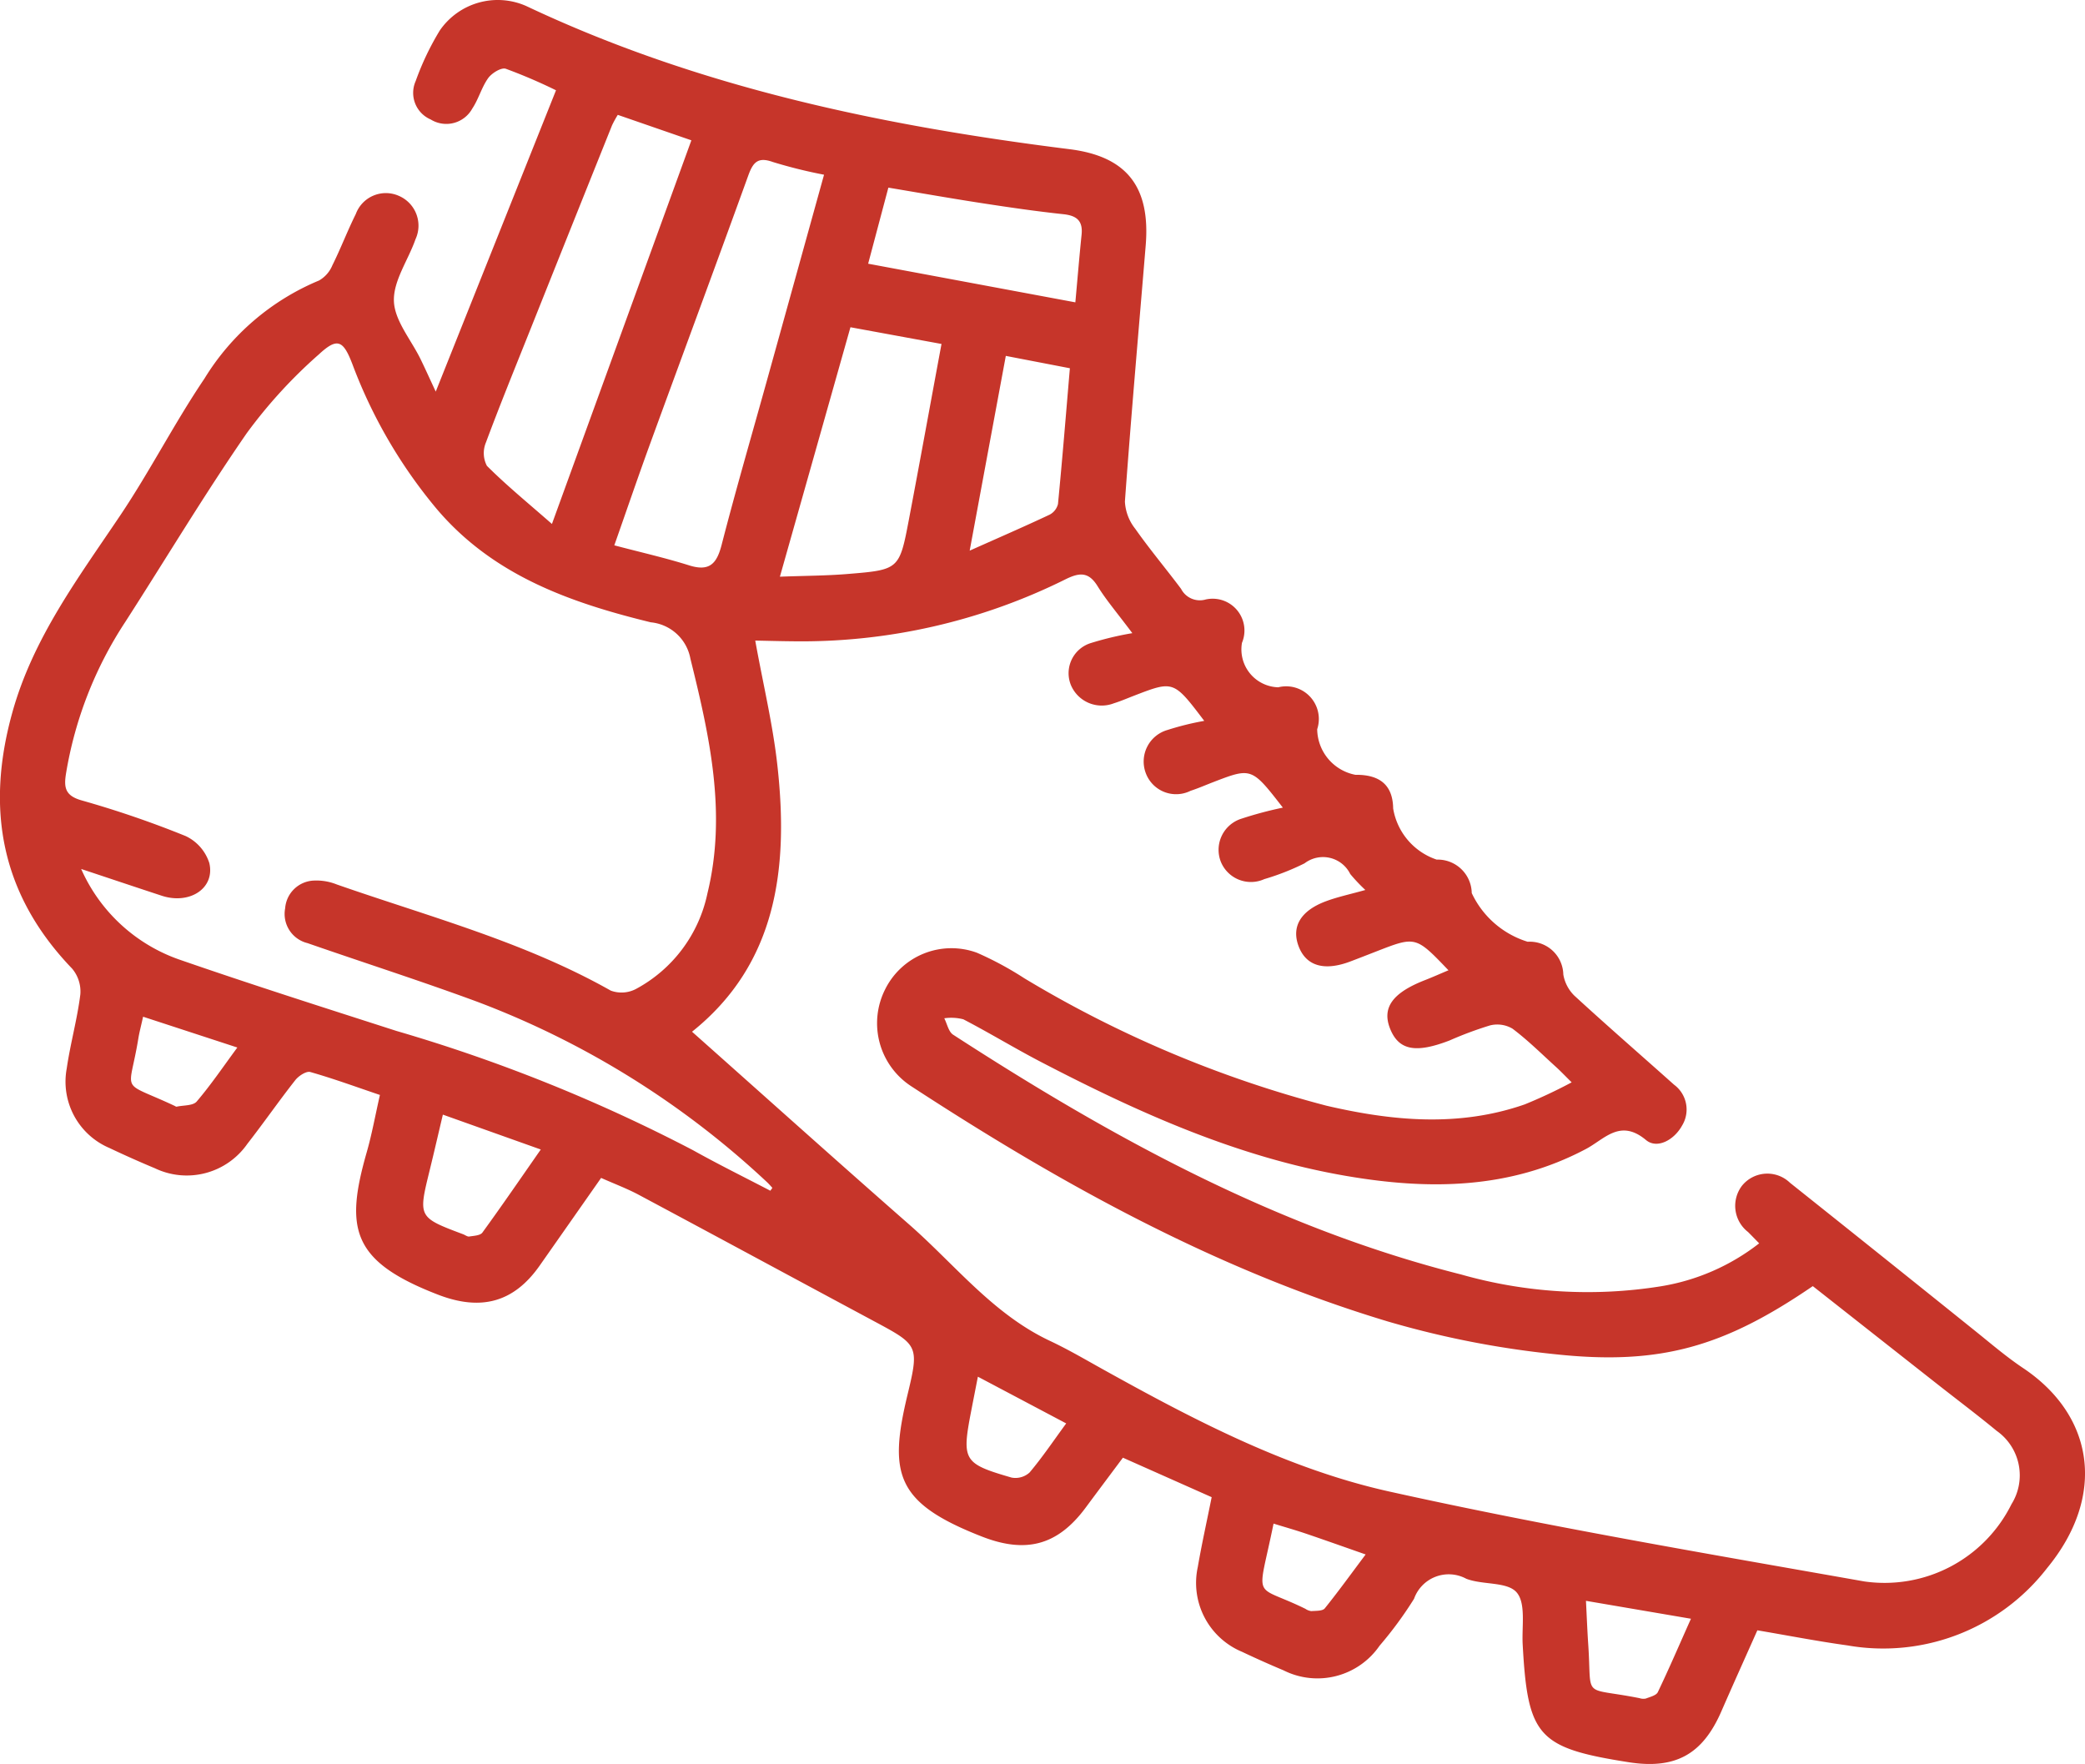
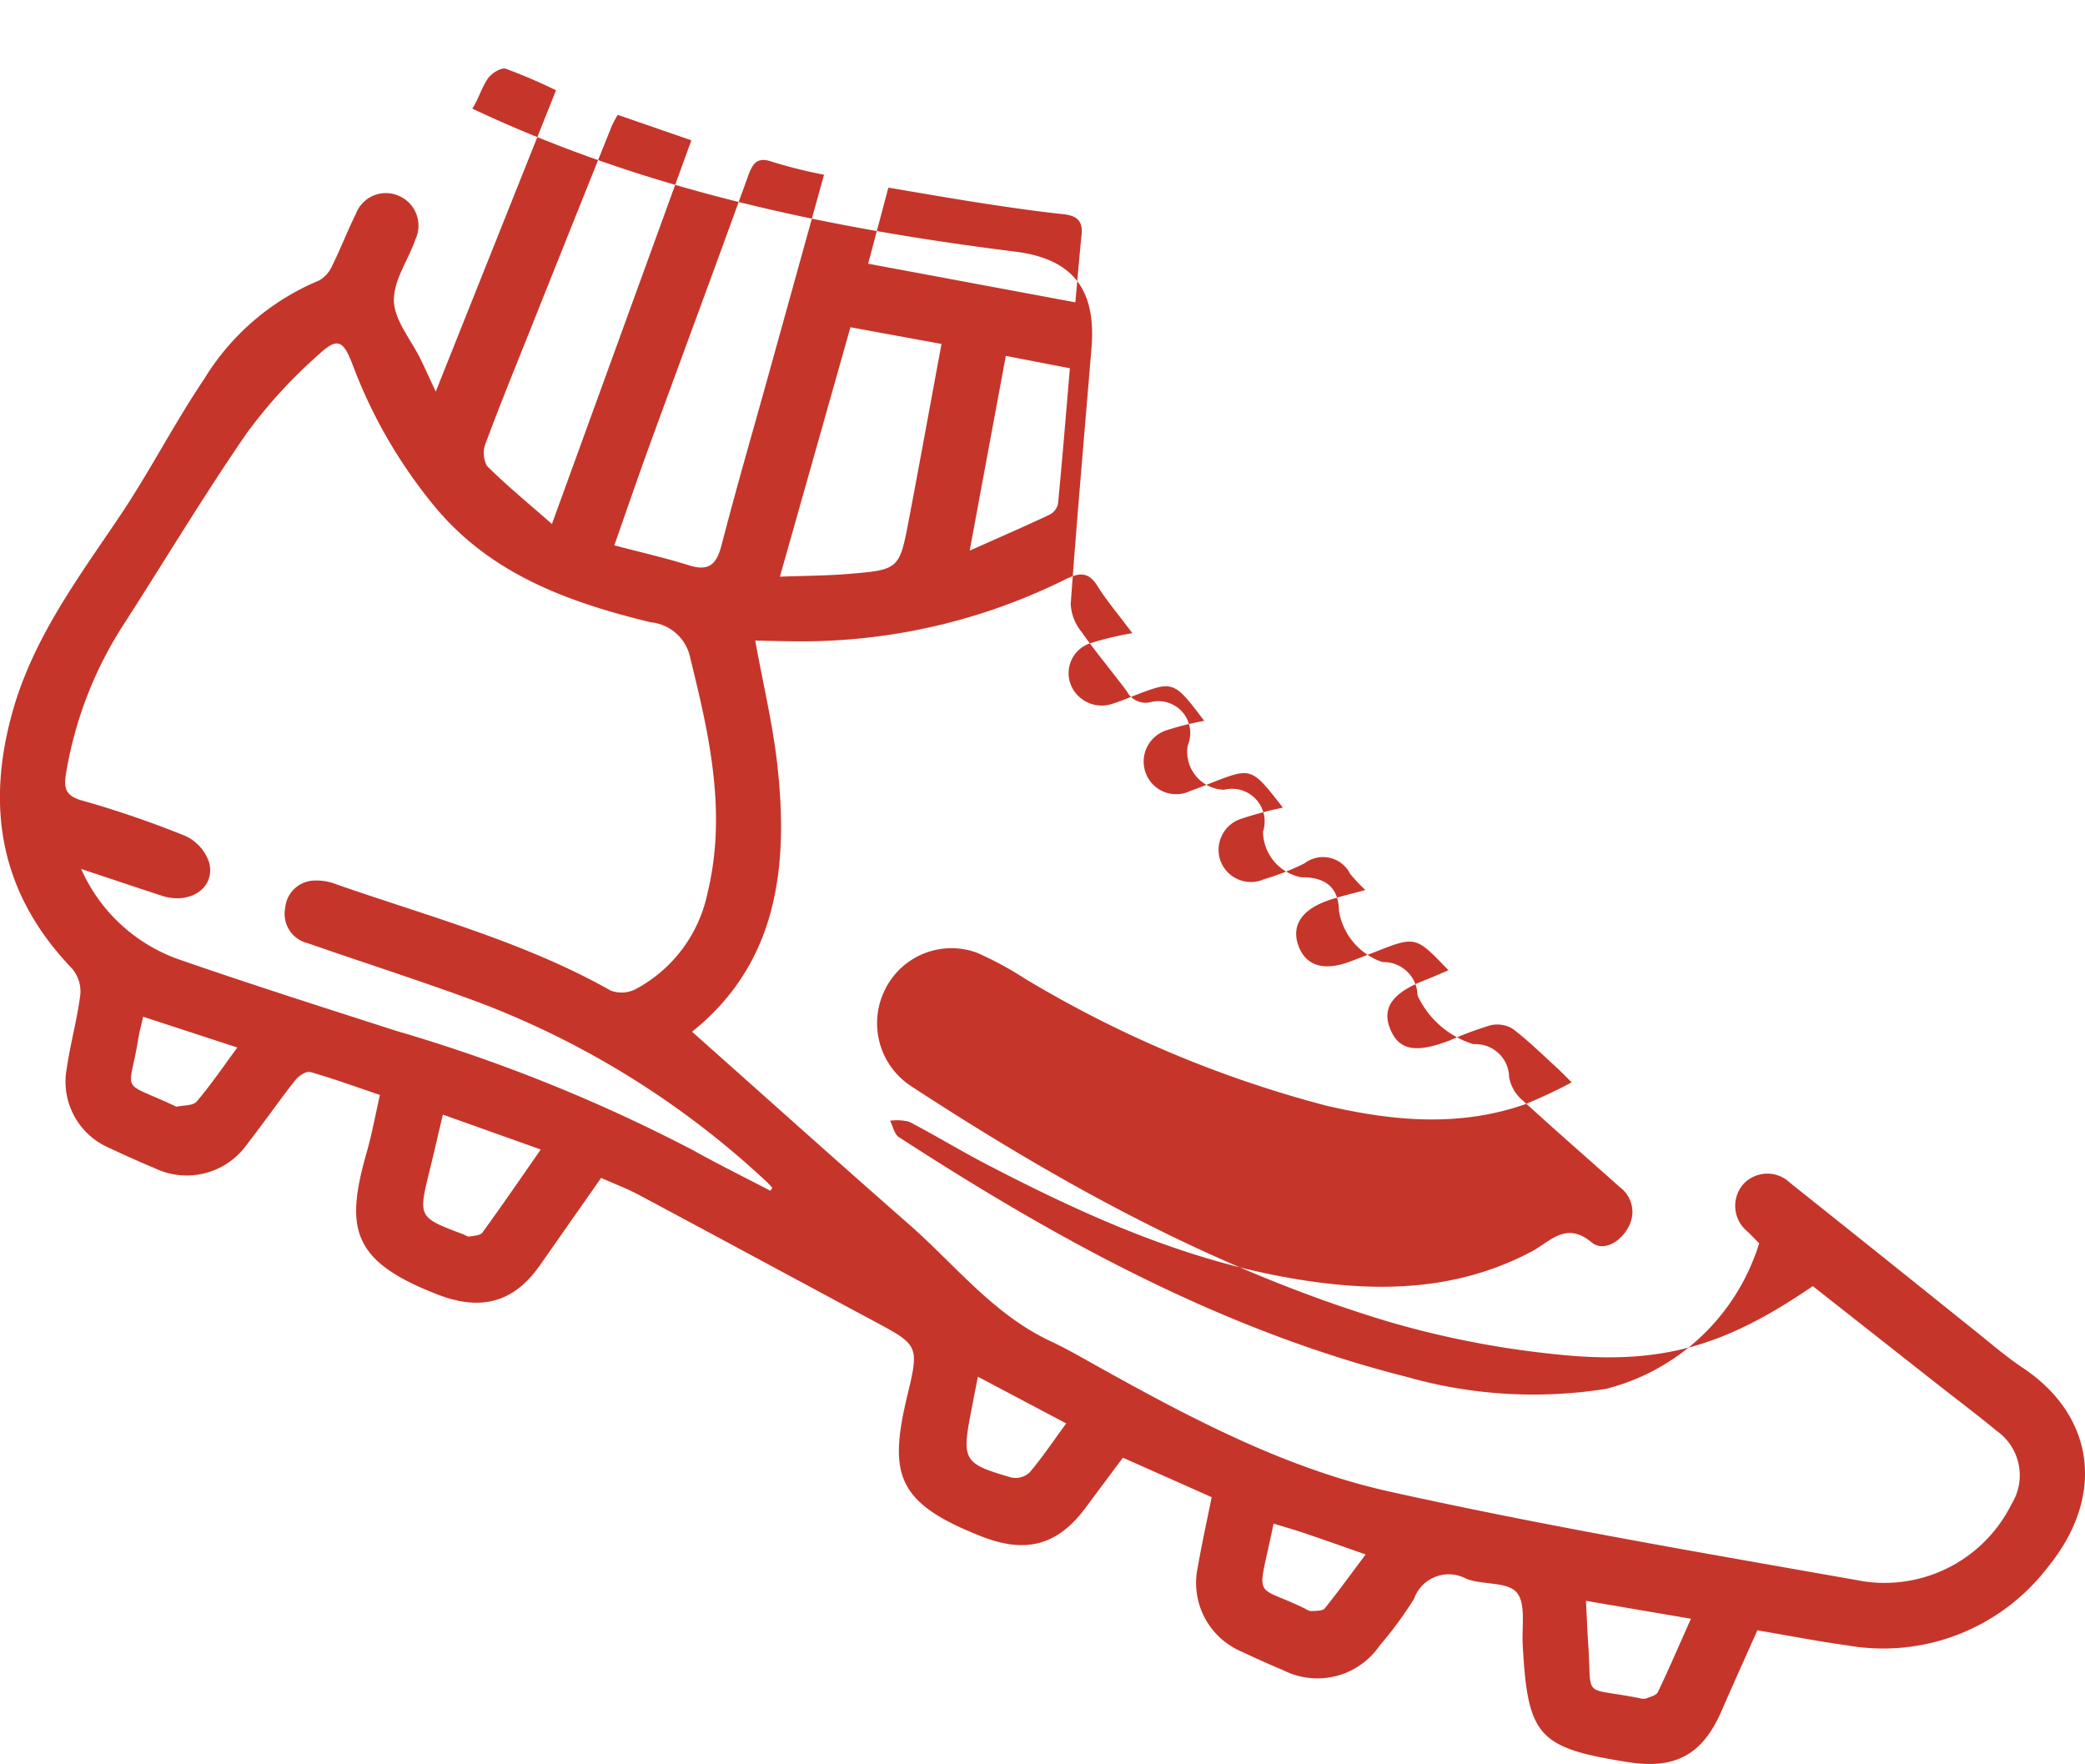
<svg xmlns="http://www.w3.org/2000/svg" width="107.068" height="90.577" viewBox="0 0 107.068 90.577">
-   <path id="icon_football_shoe" d="M-4054.325-1487.763c-.215-.219-.389-.4-.57-.581a1.7,1.7,0,0,1-.311-2.378,1.673,1.673,0,0,1,2.461-.153q4.725,3.764,9.434,7.548c.837.669,1.652,1.375,2.54,1.969,3.673,2.457,4.269,6.581,1.232,10.27a10.638,10.638,0,0,1-10.258,3.97c-1.535-.212-3.058-.51-4.621-.774-.626,1.407-1.248,2.785-1.853,4.171-.966,2.211-2.365,2.979-4.77,2.6-4.65-.734-5.17-1.32-5.428-6.048-.05-.918.175-2.111-.311-2.671s-1.74-.372-2.586-.7a1.891,1.891,0,0,0-2.682,1.03,19.753,19.753,0,0,1-1.77,2.409,3.873,3.873,0,0,1-4.932,1.264c-.716-.3-1.428-.619-2.132-.952a3.833,3.833,0,0,1-2.27-4.357c.2-1.163.458-2.316.712-3.583l-4.558-2.027c-.607.813-1.265,1.691-1.919,2.573-1.456,1.962-3.1,2.35-5.344,1.468-4.391-1.72-4.782-3.2-3.791-7.3.611-2.527.526-2.541-1.777-3.777-4.015-2.153-8.021-4.32-12.039-6.467-.585-.312-1.211-.546-1.925-.863-1.045,1.492-2.1,3-3.153,4.5-1.345,1.918-3.041,2.337-5.227,1.493-4.441-1.715-4.778-3.393-3.654-7.319.263-.918.432-1.862.675-2.934-1.211-.409-2.379-.838-3.574-1.178-.206-.059-.6.2-.769.414-.846,1.074-1.625,2.2-2.466,3.277a3.791,3.791,0,0,1-4.746,1.251q-1.181-.493-2.335-1.041a3.7,3.7,0,0,1-2.193-4.079c.185-1.278.541-2.532.7-3.811a1.825,1.825,0,0,0-.424-1.322c-3.635-3.781-4.454-8.158-3.073-13.135,1.066-3.846,3.4-6.938,5.565-10.164,1.521-2.271,2.77-4.724,4.3-6.989a12.55,12.55,0,0,1,5.89-5.045,1.6,1.6,0,0,0,.686-.785c.43-.861.771-1.766,1.2-2.626a1.645,1.645,0,0,1,2.2-.94,1.666,1.666,0,0,1,.865,2.237c-.373,1.069-1.144,2.131-1.107,3.174.036,1.007.884,1.984,1.368,2.977.224.458.432.922.78,1.669l6.176-15.473a27.117,27.117,0,0,0-2.581-1.106c-.232-.075-.713.221-.9.478-.34.474-.493,1.08-.819,1.568a1.522,1.522,0,0,1-2.134.559,1.486,1.486,0,0,1-.772-1.973,14.063,14.063,0,0,1,1.24-2.6,3.612,3.612,0,0,1,4.449-1.247c8.845,4.178,18.263,6.141,27.888,7.346,2.947.369,4.159,1.939,3.91,4.946-.362,4.381-.75,8.761-1.067,13.145a2.445,2.445,0,0,0,.53,1.4c.744,1.057,1.579,2.05,2.354,3.085a1.083,1.083,0,0,0,1.267.545,1.633,1.633,0,0,1,1.861,2.224,1.946,1.946,0,0,0,1.862,2.286,1.677,1.677,0,0,1,2,2.152,2.417,2.417,0,0,0,1.962,2.342c1.283-.016,1.922.553,1.939,1.727a3.343,3.343,0,0,0,2.235,2.627,1.748,1.748,0,0,1,1.8,1.718,4.7,4.7,0,0,0,2.871,2.5,1.724,1.724,0,0,1,1.832,1.683,1.983,1.983,0,0,0,.562,1.08c1.686,1.55,3.417,3.052,5.125,4.578a1.582,1.582,0,0,1,.41,2.1c-.406.74-1.281,1.216-1.851.741-1.329-1.11-2.122-.051-3.08.457-3.931,2.086-8.1,2.112-12.336,1.382-5.579-.961-10.672-3.259-15.649-5.846-1.346-.7-2.644-1.493-3.991-2.193a2.492,2.492,0,0,0-.979-.052c.147.286.219.689.452.841,8.144,5.278,16.6,9.919,26.094,12.316a23.779,23.779,0,0,0,10.219.61A11.086,11.086,0,0,0-4054.325-1487.763Zm-54.8-10.867c3.769,3.35,7.443,6.65,11.158,9.906,2.348,2.058,4.3,4.595,7.221,5.969.937.441,1.834.968,2.741,1.472,4.678,2.6,9.459,5.1,14.679,6.263,8.075,1.792,16.243,3.177,24.393,4.617a7.277,7.277,0,0,0,7.565-3.966,2.793,2.793,0,0,0-.759-3.764c-1-.825-2.032-1.6-3.049-2.4-2.14-1.683-4.28-3.368-6.395-5.033-4.552,3.112-7.828,4.082-13.259,3.494a47.714,47.714,0,0,1-8.574-1.682c-8.8-2.649-16.769-7.056-24.427-12.052a3.861,3.861,0,0,1-1.379-4.994,3.8,3.8,0,0,1,4.716-1.885,17,17,0,0,1,2.438,1.314,58.908,58.908,0,0,0,15.508,6.54c3.387.788,6.8,1.11,10.18-.065a25.24,25.24,0,0,0,2.414-1.134c-.376-.372-.578-.585-.794-.781-.739-.67-1.45-1.378-2.244-1.975a1.536,1.536,0,0,0-1.155-.167,18.786,18.786,0,0,0-2.081.775c-1.736.669-2.6.5-3.043-.591s.117-1.859,1.786-2.51c.387-.151.767-.321,1.205-.505-1.681-1.756-1.681-1.756-3.71-.966-.449.175-.9.352-1.348.521-1.316.493-2.234.227-2.624-.755-.4-1.013.067-1.846,1.376-2.339.609-.229,1.253-.363,2.038-.584a8.98,8.98,0,0,1-.776-.821,1.56,1.56,0,0,0-2.346-.548,12.659,12.659,0,0,1-2.067.811,1.669,1.669,0,0,1-2.227-.879,1.676,1.676,0,0,1,1.065-2.228,19.629,19.629,0,0,1,2.115-.564c-1.606-2.069-1.606-2.069-3.6-1.3-.38.147-.754.311-1.142.437a1.662,1.662,0,0,1-2.3-.916,1.686,1.686,0,0,1,1.119-2.209,14.393,14.393,0,0,1,1.886-.467c-1.574-2.076-1.574-2.076-3.606-1.292-.345.133-.687.282-1.04.391a1.717,1.717,0,0,1-2.205-.947,1.62,1.62,0,0,1,1.028-2.148,16.362,16.362,0,0,1,2.13-.508c-.786-1.051-1.34-1.694-1.781-2.408-.461-.748-.927-.715-1.651-.357a30.444,30.444,0,0,1-13.948,3.183c-.675-.005-1.351-.025-1.984-.037.4,2.228.91,4.322,1.141,6.447C-4104.158-1507.019-4104.772-1502.109-4109.123-1498.63Zm4.021,8.167.106-.148c-.091-.1-.176-.2-.274-.292a44.943,44.943,0,0,0-14.884-9.266c-2.881-1.064-5.811-2-8.712-3.009a1.542,1.542,0,0,1-1.15-1.789,1.539,1.539,0,0,1,1.464-1.423,2.805,2.805,0,0,1,1.19.2c4.75,1.657,9.64,2.95,14.067,5.45a1.591,1.591,0,0,0,1.293-.084,7.254,7.254,0,0,0,3.672-4.915c1-4.1.11-8.069-.875-12.043a2.291,2.291,0,0,0-2.035-1.87c-4.135-1.009-8.094-2.407-10.987-5.814a25.5,25.5,0,0,1-4.338-7.448c-.467-1.214-.764-1.381-1.715-.5a25.216,25.216,0,0,0-3.711,4.055c-2.183,3.159-4.157,6.46-6.237,9.691a20.091,20.091,0,0,0-3.044,7.8c-.111.7-.039,1.121.8,1.359a51.432,51.432,0,0,1,5.354,1.836,2.306,2.306,0,0,1,1.209,1.387c.3,1.294-1.013,2.144-2.447,1.673-1.292-.424-2.581-.857-4.135-1.373a8.622,8.622,0,0,0,5.006,4.64c3.707,1.285,7.447,2.474,11.182,3.676a83.244,83.244,0,0,1,15.229,6.124C-4107.771-1491.818-4106.429-1491.155-4105.1-1490.463Zm2.757-52.173a24.953,24.953,0,0,1-2.623-.651c-.777-.281-1.022.021-1.266.693-1.66,4.593-3.361,9.171-5.035,13.759-.618,1.693-1.2,3.4-1.844,5.23,1.354.358,2.612.642,3.839,1.028,1.037.327,1.419-.07,1.671-1.049.728-2.826,1.546-5.629,2.327-8.442C-4104.309-1535.551-4103.344-1539.034-4102.345-1542.636Zm-13.971,17.934,7.16-19.7-3.779-1.307a5.3,5.3,0,0,0-.293.534q-2.087,5.2-4.166,10.411c-.782,1.959-1.58,3.912-2.316,5.889a1.409,1.409,0,0,0,.054,1.188C-4118.653-1526.683-4117.549-1525.782-4116.316-1524.7Zm11.7,2.708c1.288-.049,2.394-.049,3.492-.14,2.641-.216,2.652-.231,3.143-2.816.563-2.963,1.1-5.93,1.67-8.995l-4.676-.858C-4102.2-1530.52-4103.375-1526.362-4104.612-1521.994Zm15.178-14.088c.116-1.274.207-2.375.32-3.474.073-.71-.246-.979-.935-1.052-1.392-.148-2.78-.351-4.164-.564-1.59-.244-3.175-.524-4.823-.8-.359,1.352-.687,2.585-1.038,3.906Zm-3.571,2.75c-.618,3.33-1.211,6.525-1.855,10,1.545-.689,2.829-1.246,4.094-1.842a.848.848,0,0,0,.44-.552c.224-2.306.41-4.616.611-6.972Zm-28.908,38.96c-.253,1.071-.458,1.963-.676,2.852-.594,2.42-.6,2.419,1.723,3.293.1.039.214.129.308.114.234-.038.562-.049.673-.2.991-1.362,1.943-2.752,3-4.268Zm58.7,24.966c.042.823.068,1.517.115,2.211.2,2.9-.374,2.189,2.632,2.786a.64.64,0,0,0,.327.021c.22-.086.536-.159.617-.331.578-1.207,1.106-2.439,1.7-3.767Zm-31.226-11.509c-.133.683-.24,1.223-.344,1.762-.49,2.54-.405,2.7,2.073,3.418a1.078,1.078,0,0,0,.925-.26c.657-.779,1.228-1.63,1.881-2.521Zm-42.868-18.485c-.1.457-.187.777-.241,1.1-.48,2.958-1.012,2.131,1.861,3.478.034.016.072.048.1.042.353-.078.842-.043,1.032-.264.725-.848,1.354-1.78,2.088-2.774Zm58.051,26.029c-.834,4.107-1.1,3.031,1.633,4.374a.693.693,0,0,0,.306.119c.237-.019.575,0,.69-.139.7-.87,1.357-1.78,2.1-2.77-1.144-.4-2.111-.745-3.082-1.074C-4078.138-1473.038-4078.667-1473.188-4079.261-1473.371Z" transform="translate(4144.661 1551.607)" fill="#c6352a" />
+   <path id="icon_football_shoe" d="M-4054.325-1487.763c-.215-.219-.389-.4-.57-.581a1.7,1.7,0,0,1-.311-2.378,1.673,1.673,0,0,1,2.461-.153q4.725,3.764,9.434,7.548c.837.669,1.652,1.375,2.54,1.969,3.673,2.457,4.269,6.581,1.232,10.27a10.638,10.638,0,0,1-10.258,3.97c-1.535-.212-3.058-.51-4.621-.774-.626,1.407-1.248,2.785-1.853,4.171-.966,2.211-2.365,2.979-4.77,2.6-4.65-.734-5.17-1.32-5.428-6.048-.05-.918.175-2.111-.311-2.671s-1.74-.372-2.586-.7a1.891,1.891,0,0,0-2.682,1.03,19.753,19.753,0,0,1-1.77,2.409,3.873,3.873,0,0,1-4.932,1.264c-.716-.3-1.428-.619-2.132-.952a3.833,3.833,0,0,1-2.27-4.357c.2-1.163.458-2.316.712-3.583l-4.558-2.027c-.607.813-1.265,1.691-1.919,2.573-1.456,1.962-3.1,2.35-5.344,1.468-4.391-1.72-4.782-3.2-3.791-7.3.611-2.527.526-2.541-1.777-3.777-4.015-2.153-8.021-4.32-12.039-6.467-.585-.312-1.211-.546-1.925-.863-1.045,1.492-2.1,3-3.153,4.5-1.345,1.918-3.041,2.337-5.227,1.493-4.441-1.715-4.778-3.393-3.654-7.319.263-.918.432-1.862.675-2.934-1.211-.409-2.379-.838-3.574-1.178-.206-.059-.6.2-.769.414-.846,1.074-1.625,2.2-2.466,3.277a3.791,3.791,0,0,1-4.746,1.251q-1.181-.493-2.335-1.041a3.7,3.7,0,0,1-2.193-4.079c.185-1.278.541-2.532.7-3.811a1.825,1.825,0,0,0-.424-1.322c-3.635-3.781-4.454-8.158-3.073-13.135,1.066-3.846,3.4-6.938,5.565-10.164,1.521-2.271,2.77-4.724,4.3-6.989a12.55,12.55,0,0,1,5.89-5.045,1.6,1.6,0,0,0,.686-.785c.43-.861.771-1.766,1.2-2.626a1.645,1.645,0,0,1,2.2-.94,1.666,1.666,0,0,1,.865,2.237c-.373,1.069-1.144,2.131-1.107,3.174.036,1.007.884,1.984,1.368,2.977.224.458.432.922.78,1.669l6.176-15.473a27.117,27.117,0,0,0-2.581-1.106c-.232-.075-.713.221-.9.478-.34.474-.493,1.08-.819,1.568c8.845,4.178,18.263,6.141,27.888,7.346,2.947.369,4.159,1.939,3.91,4.946-.362,4.381-.75,8.761-1.067,13.145a2.445,2.445,0,0,0,.53,1.4c.744,1.057,1.579,2.05,2.354,3.085a1.083,1.083,0,0,0,1.267.545,1.633,1.633,0,0,1,1.861,2.224,1.946,1.946,0,0,0,1.862,2.286,1.677,1.677,0,0,1,2,2.152,2.417,2.417,0,0,0,1.962,2.342c1.283-.016,1.922.553,1.939,1.727a3.343,3.343,0,0,0,2.235,2.627,1.748,1.748,0,0,1,1.8,1.718,4.7,4.7,0,0,0,2.871,2.5,1.724,1.724,0,0,1,1.832,1.683,1.983,1.983,0,0,0,.562,1.08c1.686,1.55,3.417,3.052,5.125,4.578a1.582,1.582,0,0,1,.41,2.1c-.406.74-1.281,1.216-1.851.741-1.329-1.11-2.122-.051-3.08.457-3.931,2.086-8.1,2.112-12.336,1.382-5.579-.961-10.672-3.259-15.649-5.846-1.346-.7-2.644-1.493-3.991-2.193a2.492,2.492,0,0,0-.979-.052c.147.286.219.689.452.841,8.144,5.278,16.6,9.919,26.094,12.316a23.779,23.779,0,0,0,10.219.61A11.086,11.086,0,0,0-4054.325-1487.763Zm-54.8-10.867c3.769,3.35,7.443,6.65,11.158,9.906,2.348,2.058,4.3,4.595,7.221,5.969.937.441,1.834.968,2.741,1.472,4.678,2.6,9.459,5.1,14.679,6.263,8.075,1.792,16.243,3.177,24.393,4.617a7.277,7.277,0,0,0,7.565-3.966,2.793,2.793,0,0,0-.759-3.764c-1-.825-2.032-1.6-3.049-2.4-2.14-1.683-4.28-3.368-6.395-5.033-4.552,3.112-7.828,4.082-13.259,3.494a47.714,47.714,0,0,1-8.574-1.682c-8.8-2.649-16.769-7.056-24.427-12.052a3.861,3.861,0,0,1-1.379-4.994,3.8,3.8,0,0,1,4.716-1.885,17,17,0,0,1,2.438,1.314,58.908,58.908,0,0,0,15.508,6.54c3.387.788,6.8,1.11,10.18-.065a25.24,25.24,0,0,0,2.414-1.134c-.376-.372-.578-.585-.794-.781-.739-.67-1.45-1.378-2.244-1.975a1.536,1.536,0,0,0-1.155-.167,18.786,18.786,0,0,0-2.081.775c-1.736.669-2.6.5-3.043-.591s.117-1.859,1.786-2.51c.387-.151.767-.321,1.205-.505-1.681-1.756-1.681-1.756-3.71-.966-.449.175-.9.352-1.348.521-1.316.493-2.234.227-2.624-.755-.4-1.013.067-1.846,1.376-2.339.609-.229,1.253-.363,2.038-.584a8.98,8.98,0,0,1-.776-.821,1.56,1.56,0,0,0-2.346-.548,12.659,12.659,0,0,1-2.067.811,1.669,1.669,0,0,1-2.227-.879,1.676,1.676,0,0,1,1.065-2.228,19.629,19.629,0,0,1,2.115-.564c-1.606-2.069-1.606-2.069-3.6-1.3-.38.147-.754.311-1.142.437a1.662,1.662,0,0,1-2.3-.916,1.686,1.686,0,0,1,1.119-2.209,14.393,14.393,0,0,1,1.886-.467c-1.574-2.076-1.574-2.076-3.606-1.292-.345.133-.687.282-1.04.391a1.717,1.717,0,0,1-2.205-.947,1.62,1.62,0,0,1,1.028-2.148,16.362,16.362,0,0,1,2.13-.508c-.786-1.051-1.34-1.694-1.781-2.408-.461-.748-.927-.715-1.651-.357a30.444,30.444,0,0,1-13.948,3.183c-.675-.005-1.351-.025-1.984-.037.4,2.228.91,4.322,1.141,6.447C-4104.158-1507.019-4104.772-1502.109-4109.123-1498.63Zm4.021,8.167.106-.148c-.091-.1-.176-.2-.274-.292a44.943,44.943,0,0,0-14.884-9.266c-2.881-1.064-5.811-2-8.712-3.009a1.542,1.542,0,0,1-1.15-1.789,1.539,1.539,0,0,1,1.464-1.423,2.805,2.805,0,0,1,1.19.2c4.75,1.657,9.64,2.95,14.067,5.45a1.591,1.591,0,0,0,1.293-.084,7.254,7.254,0,0,0,3.672-4.915c1-4.1.11-8.069-.875-12.043a2.291,2.291,0,0,0-2.035-1.87c-4.135-1.009-8.094-2.407-10.987-5.814a25.5,25.5,0,0,1-4.338-7.448c-.467-1.214-.764-1.381-1.715-.5a25.216,25.216,0,0,0-3.711,4.055c-2.183,3.159-4.157,6.46-6.237,9.691a20.091,20.091,0,0,0-3.044,7.8c-.111.7-.039,1.121.8,1.359a51.432,51.432,0,0,1,5.354,1.836,2.306,2.306,0,0,1,1.209,1.387c.3,1.294-1.013,2.144-2.447,1.673-1.292-.424-2.581-.857-4.135-1.373a8.622,8.622,0,0,0,5.006,4.64c3.707,1.285,7.447,2.474,11.182,3.676a83.244,83.244,0,0,1,15.229,6.124C-4107.771-1491.818-4106.429-1491.155-4105.1-1490.463Zm2.757-52.173a24.953,24.953,0,0,1-2.623-.651c-.777-.281-1.022.021-1.266.693-1.66,4.593-3.361,9.171-5.035,13.759-.618,1.693-1.2,3.4-1.844,5.23,1.354.358,2.612.642,3.839,1.028,1.037.327,1.419-.07,1.671-1.049.728-2.826,1.546-5.629,2.327-8.442C-4104.309-1535.551-4103.344-1539.034-4102.345-1542.636Zm-13.971,17.934,7.16-19.7-3.779-1.307a5.3,5.3,0,0,0-.293.534q-2.087,5.2-4.166,10.411c-.782,1.959-1.58,3.912-2.316,5.889a1.409,1.409,0,0,0,.054,1.188C-4118.653-1526.683-4117.549-1525.782-4116.316-1524.7Zm11.7,2.708c1.288-.049,2.394-.049,3.492-.14,2.641-.216,2.652-.231,3.143-2.816.563-2.963,1.1-5.93,1.67-8.995l-4.676-.858C-4102.2-1530.52-4103.375-1526.362-4104.612-1521.994Zm15.178-14.088c.116-1.274.207-2.375.32-3.474.073-.71-.246-.979-.935-1.052-1.392-.148-2.78-.351-4.164-.564-1.59-.244-3.175-.524-4.823-.8-.359,1.352-.687,2.585-1.038,3.906Zm-3.571,2.75c-.618,3.33-1.211,6.525-1.855,10,1.545-.689,2.829-1.246,4.094-1.842a.848.848,0,0,0,.44-.552c.224-2.306.41-4.616.611-6.972Zm-28.908,38.96c-.253,1.071-.458,1.963-.676,2.852-.594,2.42-.6,2.419,1.723,3.293.1.039.214.129.308.114.234-.038.562-.049.673-.2.991-1.362,1.943-2.752,3-4.268Zm58.7,24.966c.042.823.068,1.517.115,2.211.2,2.9-.374,2.189,2.632,2.786a.64.64,0,0,0,.327.021c.22-.086.536-.159.617-.331.578-1.207,1.106-2.439,1.7-3.767Zm-31.226-11.509c-.133.683-.24,1.223-.344,1.762-.49,2.54-.405,2.7,2.073,3.418a1.078,1.078,0,0,0,.925-.26c.657-.779,1.228-1.63,1.881-2.521Zm-42.868-18.485c-.1.457-.187.777-.241,1.1-.48,2.958-1.012,2.131,1.861,3.478.034.016.072.048.1.042.353-.078.842-.043,1.032-.264.725-.848,1.354-1.78,2.088-2.774Zm58.051,26.029c-.834,4.107-1.1,3.031,1.633,4.374a.693.693,0,0,0,.306.119c.237-.019.575,0,.69-.139.7-.87,1.357-1.78,2.1-2.77-1.144-.4-2.111-.745-3.082-1.074C-4078.138-1473.038-4078.667-1473.188-4079.261-1473.371Z" transform="translate(4144.661 1551.607)" fill="#c6352a" />
</svg>